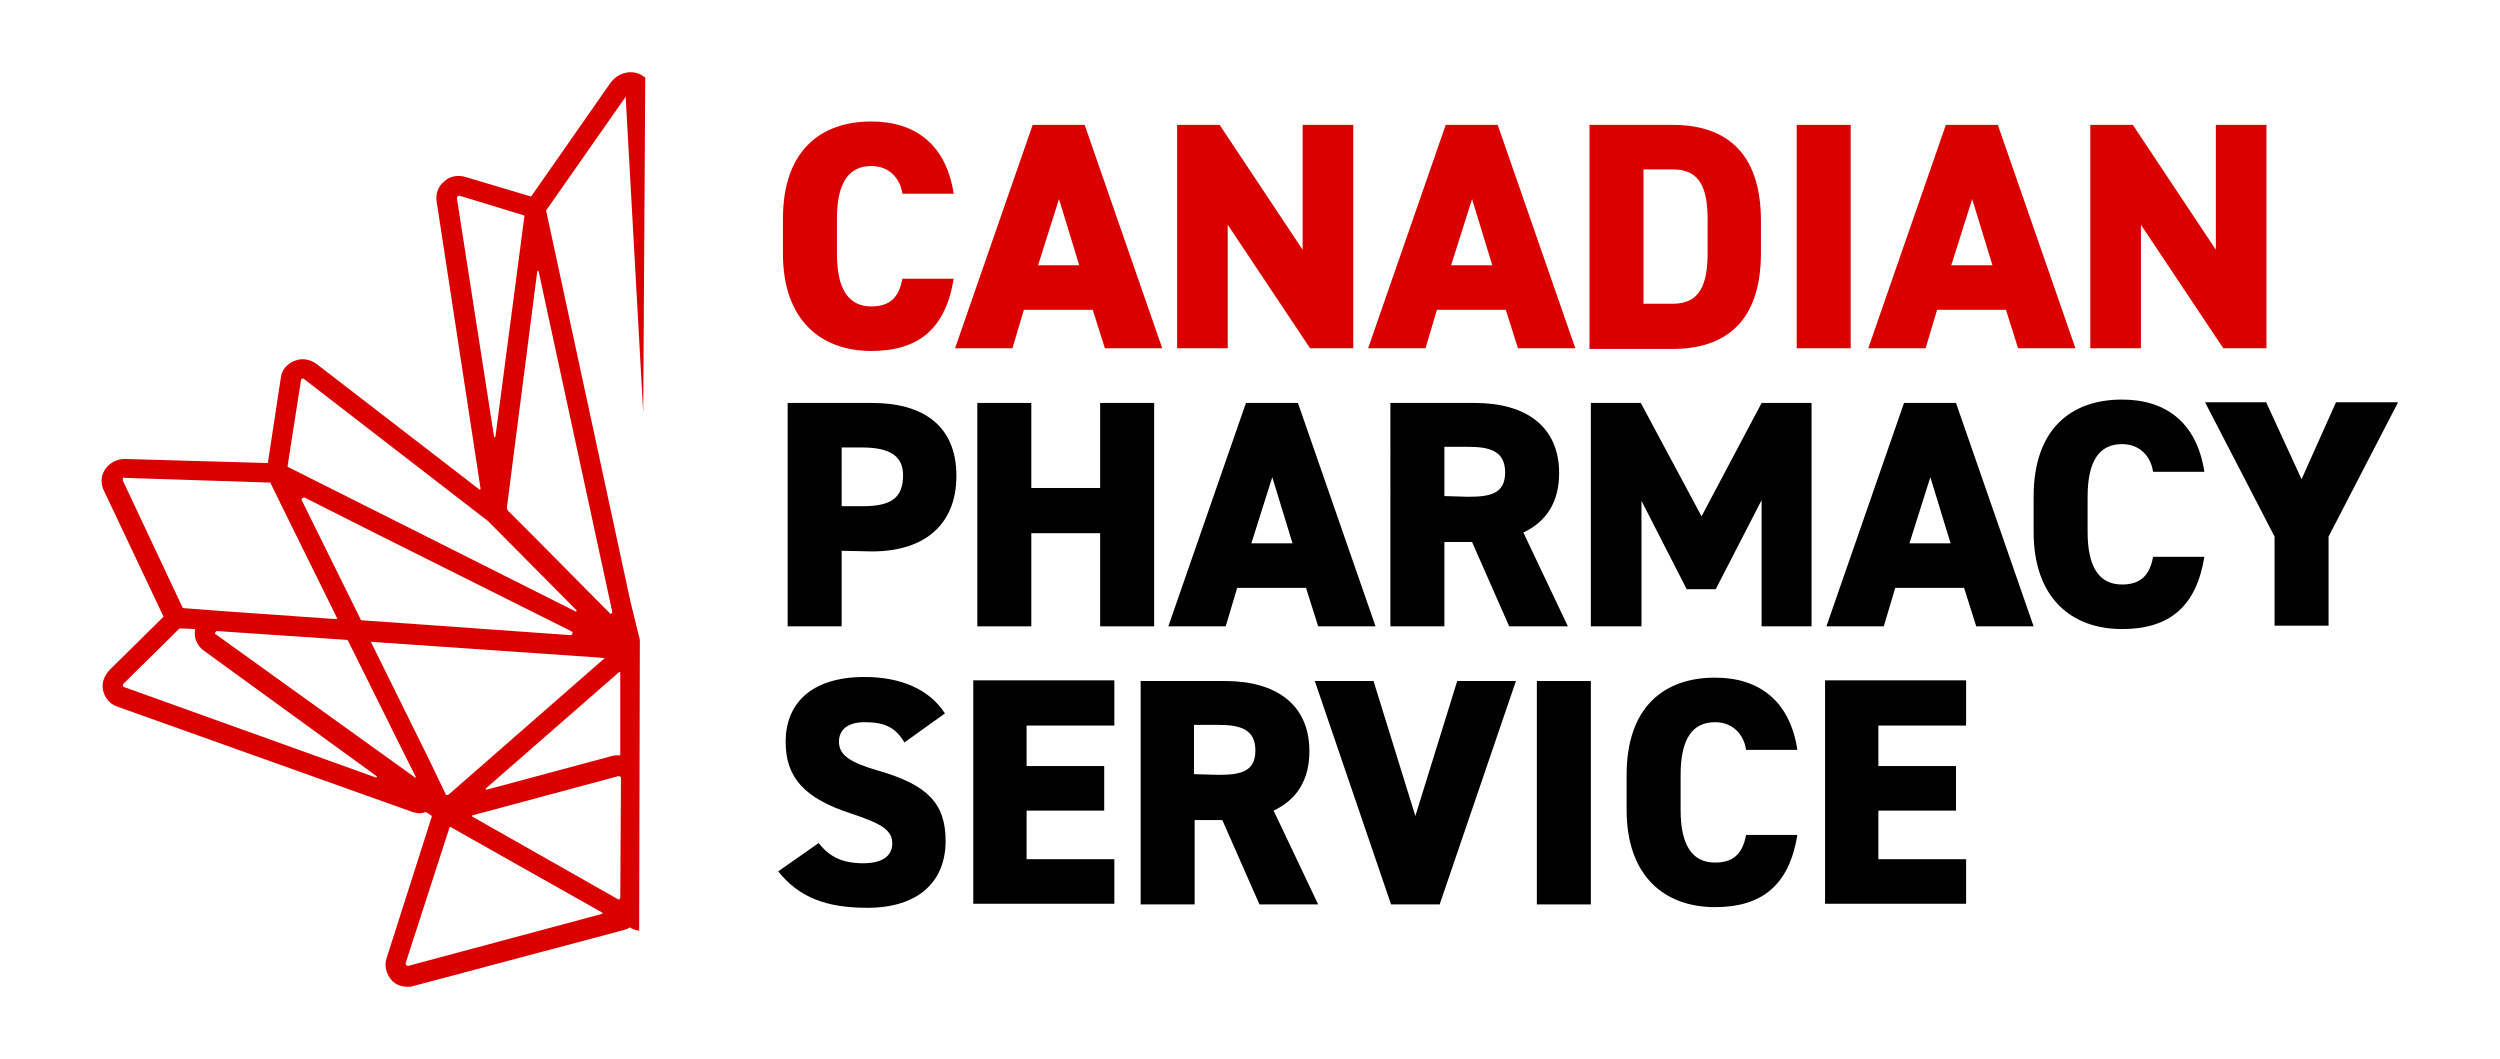
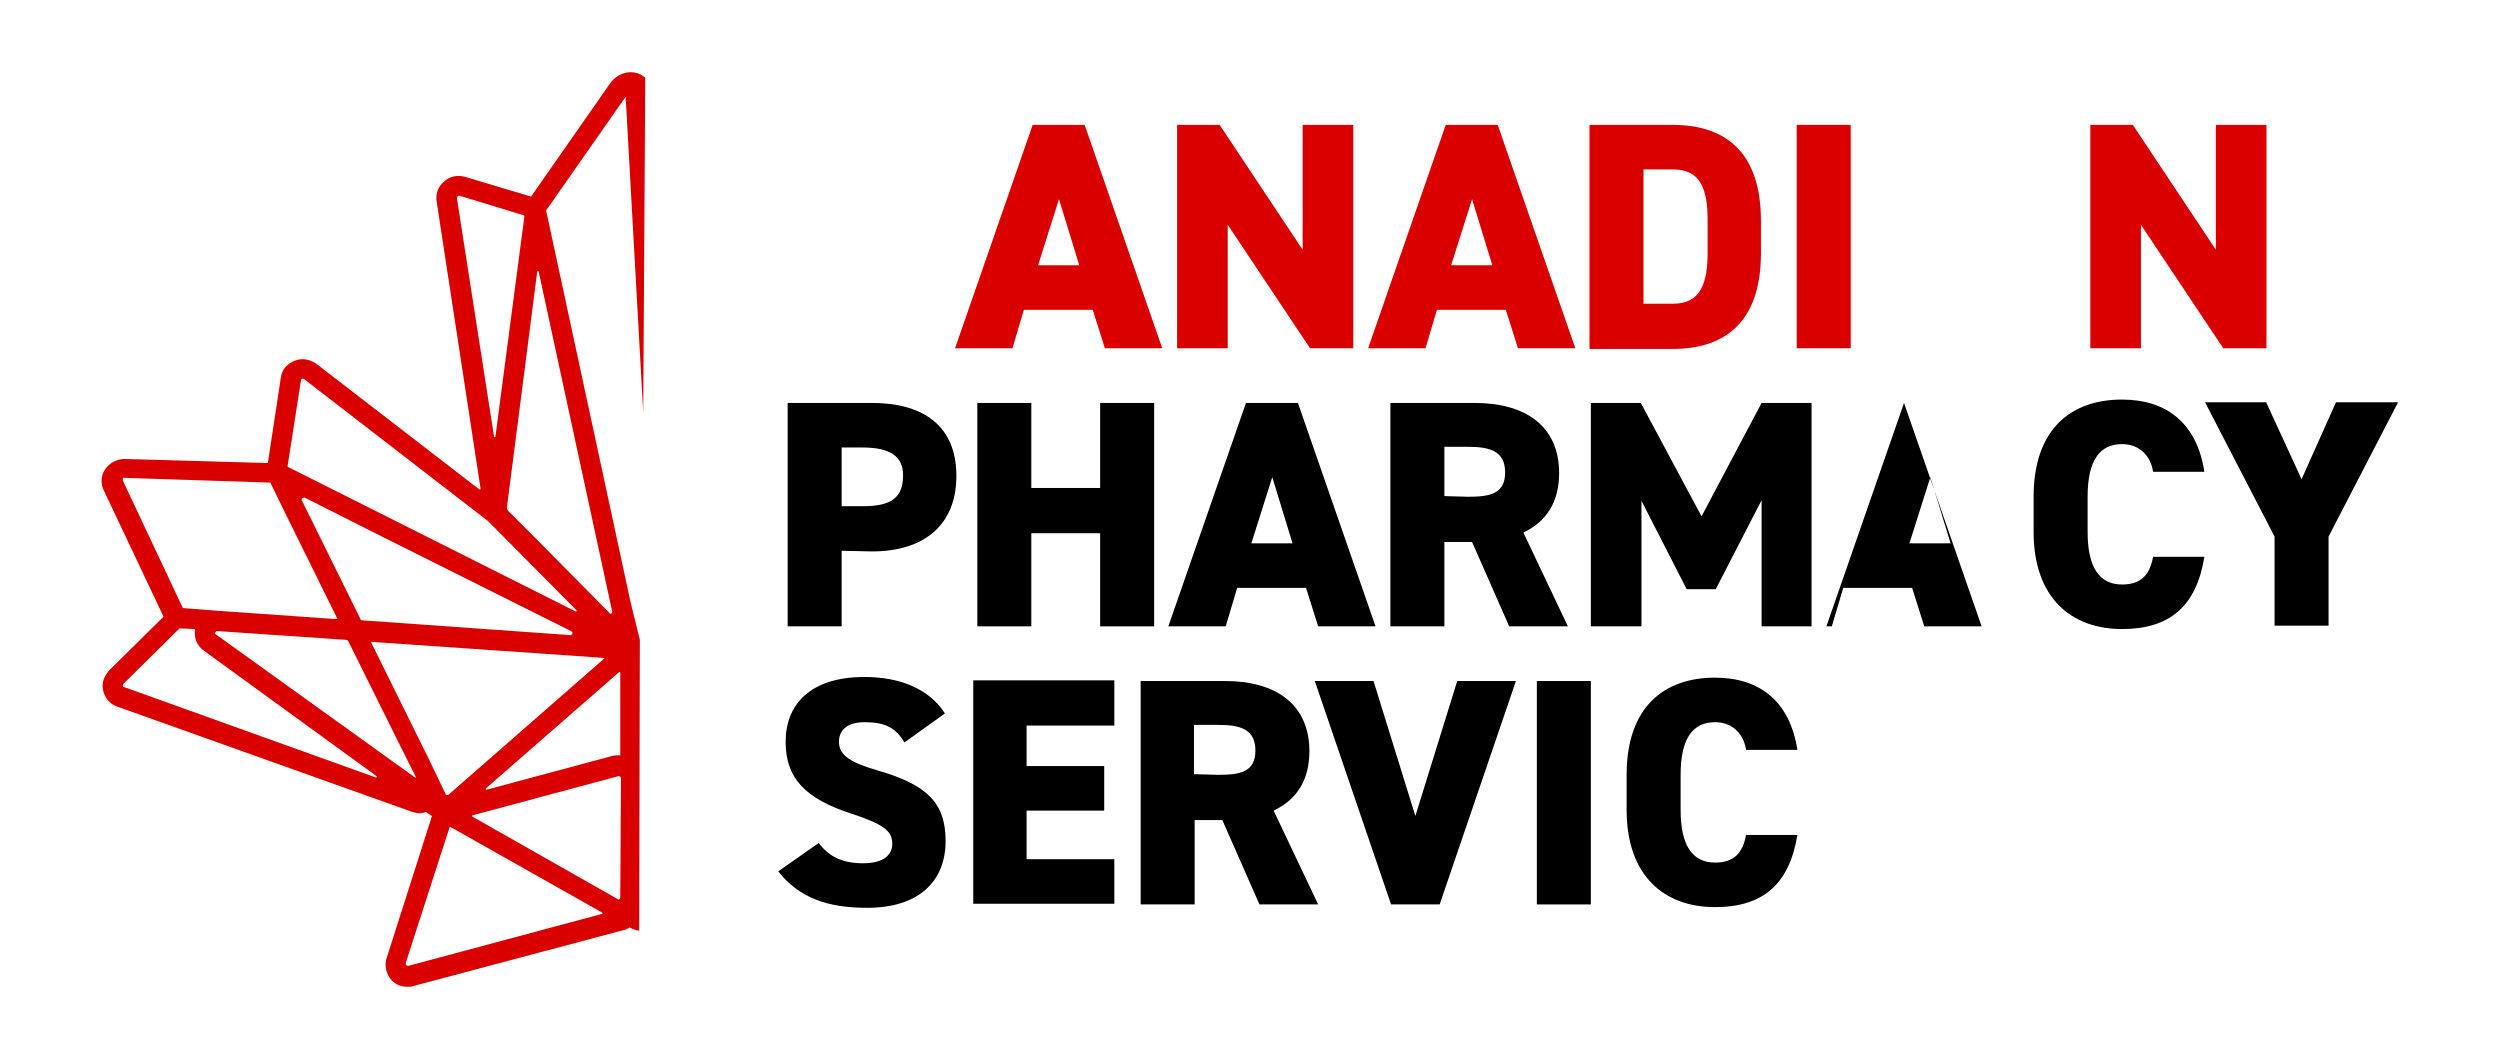
<svg xmlns="http://www.w3.org/2000/svg" version="1.1" id="Layer_1" x="0px" y="0px" viewBox="0 0 370.4 156.9" style="enable-background:new 0 0 370.4 156.9;" xml:space="preserve">
  <style type="text/css">
	.st0{fill:#DB0000;}
</style>
-   <path class="st0" d="M133.7,28.7c-0.3-2.1-1.8-4.1-4.6-4.1c-3.3,0-5.1,2.4-5.1,7.8v5.2c0,5.2,1.7,7.8,5.1,7.8c2.8,0,4.1-1.4,4.6-4.1  h7.6c-1.2,7.4-5.2,10.7-12.2,10.7c-7.5,0-13.1-4.6-13.1-14.4v-5.2c0-10,5.5-14.4,13.1-14.4c6.6,0,11.1,3.5,12.2,10.7  C141.3,28.7,133.7,28.7,133.7,28.7z" />
  <path class="st0" d="M141.5,51.6L153,18.5h7.7l11.5,33.1h-8.5l-1.8-5.7h-10.2l-1.7,5.7H141.5z M153.8,39.3h6.1l-3-9.8L153.8,39.3z" />
  <path class="st0" d="M200.5,18.5v33.1h-6.4l-12.2-18.3v18.3h-7.5V18.5h6.3L193,37V18.5H200.5z" />
  <path class="st0" d="M202.7,51.6l11.5-33.1h7.7l11.5,33.1h-8.5l-1.8-5.7h-10.2l-1.7,5.7H202.7z M215,39.3h6.1l-3-9.8L215,39.3z" />
  <path class="st0" d="M235.5,51.6V18.5h12.3c7.5,0,13.1,3.7,13.1,14.2v4.8c0,10.4-5.5,14.2-13.1,14.2h-12.3L235.5,51.6L235.5,51.6z   M253,37.4v-4.8c0-4.5-1-7.5-5.1-7.5h-4.4V45h4.4C252,45,253,41.9,253,37.4z" />
  <path class="st0" d="M274.2,51.6h-8V18.5h8V51.6z" />
-   <path class="st0" d="M276.8,51.6l11.5-33.1h7.7l11.5,33.1H299l-1.8-5.7H287l-1.7,5.7H276.8z M289.1,39.3h6.1l-3-9.8L289.1,39.3z" />
  <path class="st0" d="M335.8,18.5v33.1h-6.4l-12.2-18.3v18.3h-7.5V18.5h6.3L328.3,37V18.5H335.8z" />
  <path d="M124.7,81.6v11.2h-8V59.7h12.5c7.6,0,12.5,3.4,12.5,10.8c0,7.3-4.8,11.2-12.5,11.2L124.7,81.6L124.7,81.6z M127.8,75  c4.2,0,6-1.2,6-4.6c0-2.7-1.8-4.1-6-4.1h-3.1V75H127.8z" />
  <path d="M152.8,72.3H163V59.7h8v33.1h-8V79h-10.2v13.8h-8V59.7h8V72.3z" />
  <path d="M173.1,92.8l11.5-33.1h7.7l11.5,33.1h-8.5l-1.8-5.7h-10.2l-1.7,5.7H173.1z M185.4,80.5h6.1l-3-9.8L185.4,80.5z" />
  <path d="M223.6,92.8l-5.5-12.5H214v12.5h-8V59.7h12.5c7.6,0,12.5,3.5,12.5,10.4c0,4.3-1.9,7.2-5.3,8.8l6.6,13.9H223.6z M217.5,73.6  c3.2,0,5.5-0.4,5.5-3.6s-2.3-3.8-5.5-3.8H214v7.3L217.5,73.6L217.5,73.6z" />
  <path d="M252.1,76.5l8.9-16.8h7.4v33.1H261V74.1l-6.8,13.2h-4.3l-6.7-13.1v18.6h-7.5V59.7h7.4L252.1,76.5z" />
-   <path d="M270.6,92.8l11.5-33.1h7.7l11.5,33.1h-8.5l-1.8-5.7h-10.2l-1.7,5.7H270.6z M282.9,80.5h6.1l-3-9.8L282.9,80.5z" />
+   <path d="M270.6,92.8l11.5-33.1l11.5,33.1h-8.5l-1.8-5.7h-10.2l-1.7,5.7H270.6z M282.9,80.5h6.1l-3-9.8L282.9,80.5z" />
  <path d="M319,69.9c-0.3-2.1-1.8-4.1-4.6-4.1c-3.3,0-5.1,2.4-5.1,7.8v5.2c0,5.2,1.7,7.8,5.1,7.8c2.8,0,4.1-1.4,4.6-4.1h7.6  c-1.2,7.4-5.2,10.7-12.2,10.7c-7.5,0-13.1-4.6-13.1-14.4v-5.2c0-10,5.5-14.4,13.1-14.4c6.6,0,11.1,3.5,12.2,10.7H319z" />
  <path d="M335.8,59.7L341,71l5.1-11.4h9.2L345,79.5v13.2h-8V79.5l-10.3-19.9h9.1L335.8,59.7L335.8,59.7z" />
  <path d="M134,110c-1.3-2.2-2.9-3-5.9-3c-2.6,0-3.8,1.2-3.8,2.9c0,2,1.7,3.1,5.9,4.3c7.2,2.1,9.9,4.8,9.9,10.4c0,6-4,9.9-11.6,9.9  c-6,0-10.1-1.5-13.2-5.4l6-4.2c1.6,2.1,3.6,3,6.6,3c3.1,0,4.3-1.3,4.3-2.9c0-1.9-1.3-2.9-6.2-4.5c-6.7-2.2-9.6-5.2-9.6-10.6  c0-5.5,3.6-9.6,11.7-9.6c5.3,0,9.6,1.8,11.9,5.4L134,110z" />
  <path d="M165.1,100.9v6.6h-13v6h11.5v6.6h-11.5v7.2h13v6.6h-20.9v-33.1h20.9V100.9z" />
  <path d="M186.6,134l-5.5-12.5H177V134h-8v-33.1h12.5c7.6,0,12.5,3.5,12.5,10.4c0,4.3-1.9,7.2-5.3,8.8l6.6,13.9H186.6z M180.5,114.8  c3.2,0,5.5-0.4,5.5-3.6s-2.3-3.8-5.5-3.8h-3.6v7.3L180.5,114.8L180.5,114.8z" />
  <path d="M203.5,100.9l6.2,20l6.2-20h8.7L213.3,134h-7.2l-11.3-33.1H203.5z" />
  <path d="M235.7,134h-8v-33.1h8V134z" />
  <path d="M258.7,111.1c-0.3-2.1-1.8-4.1-4.6-4.1c-3.3,0-5.1,2.4-5.1,7.8v5.2c0,5.2,1.7,7.8,5.1,7.8c2.8,0,4.1-1.4,4.6-4.1h7.6  c-1.2,7.4-5.2,10.7-12.2,10.7c-7.5,0-13.1-4.6-13.1-14.4v-5.2c0-10,5.5-14.4,13.1-14.4c6.6,0,11.1,3.5,12.2,10.7  C266.3,111.1,258.7,111.1,258.7,111.1z" />
-   <path d="M291.3,100.9v6.6h-13v6h11.5v6.6h-11.5v7.2h13v6.6h-20.9v-33.1h20.9V100.9z" />
  <path class="st0" d="M94.8,94.8L94.8,94.8l-1.4-5.7L81,31.6c0-0.1-0.1-0.2-0.1-0.4L93,13.9c0.1-0.2,0.3-0.2,0.4-0.2s0.3,0,0.4,0.2  l-1.2-1.3l2.7,48.5l0.3-49.6l-0.3-0.2c0,0-0.4-0.3-0.5-0.3c-0.4-0.2-0.9-0.3-1.4-0.3c-1.1,0-2.2,0.6-2.9,1.5L78.7,29.1  c0,0-0.1,0.1-0.1,0l-9.7-2.9c-1.1-0.3-2.3-0.1-3.1,0.7c-0.9,0.7-1.3,1.9-1.1,3l6.5,42.5c0,0.1-0.1,0.2-0.2,0.1L47,54  c-0.9-0.7-2.1-1-3.2-0.6c-1.2,0.4-2.1,1.4-2.2,2.6l-1.9,12.5c0,0.1-0.1,0.1-0.1,0.1L18.5,68c-1.1,0-2.2,0.5-2.9,1.5  s-0.7,2.2-0.2,3.2l8.8,18.6v0.1l-7.9,7.8c-0.6,0.6-1.1,1.5-1.1,2.4c0,1.4,0.9,2.7,2.2,3.1l43.7,15.6c0.4,0.1,0.7,0.2,1.1,0.2  c0.3,0,0.6-0.1,0.9-0.2l0.9,0.6l-6.7,21c-0.4,1.1-0.1,2.4,0.7,3.3c0.6,0.7,1.5,1,2.4,1c0.3,0,0.6,0,0.8-0.1l31.2-8.3  c0.3-0.1,0.7-0.2,0.9-0.4c0.3,0.2,0.6,0.3,0.9,0.4l0.5,0.1L94.8,94.8z M79.6,40.2c0-0.1,0.2-0.1,0.2,0l10.9,50.4  c0,0.1,0,0.2-0.1,0.3c-0.2,0.1-0.3,0-0.3-0.1l-1-1l-10-10.1l-4-4c-0.1-0.1-0.2-0.3-0.2-0.5L79.6,40.2z M67.7,29.4  c0-0.1,0-0.2,0.1-0.3c0,0,0.1-0.1,0.2-0.1h0.1l9.5,2.9l0.1,0.1l-4.3,32.7c0,0.1-0.2,0.1-0.2,0L67.7,29.4z M44.6,56.3  c0-0.1,0.1-0.2,0.2-0.2h0.1c0.1,0,0.1,0,0.2,0.1l27.2,21l0,0l13.1,13.2c0.1,0.1,0,0.2-0.1,0.2L42.7,69.2l-0.1-0.1L44.6,56.3z   M84.8,93.9c-0.1,0.2-0.2,0.2-0.3,0.2l-30.9-2.2c-0.1,0-0.2-0.1-0.2-0.2l-8.7-17.6c0-0.1-0.1-0.2,0.1-0.3c0.2-0.1,0.3-0.1,0.3-0.1  l9.9,5l29.6,14.8C84.7,93.6,84.9,93.6,84.8,93.9z M18.2,71.2c0-0.1,0-0.2,0-0.3s0.1-0.2,0.3-0.1L40,71.5c0,0,0.1,0,0.1,0.1l1.9,3.9  l0,0l8,16.2h-0.6l-17-1.2l0,0l-5.2-0.4c-0.1,0-0.2-0.1-0.2-0.2L18.2,71.2z M18.4,101.8c-0.1,0-0.2-0.1-0.2-0.2s0-0.2,0.1-0.3  l8.2-8.1c0.1-0.1,0.1-0.1,0.2-0.1l0,0l2.1,0.1c0.1,0,0.1,0.1,0.1,0.1c-0.2,1.2,0.3,2.4,1.3,3.1L55.8,115c0.1,0.1,0,0.2-0.1,0.2  L18.4,101.8z M32,94c-0.1,0-0.2-0.1-0.1-0.3c0.1-0.2,0.2-0.2,0.3-0.2l19.1,1.3c0.1,0,0.3,0.1,0.3,0.2l7,14.1l3,6  c0,0.1-0.1,0.2-0.1,0.1L32,94z M63.7,112.8L55,95.2c0-0.1,0-0.2,0.1-0.1l33.3,2.3l0,0l1.2,0.1l-23.1,20.2c-0.1,0.1-0.2,0.1-0.3,0.1  c-0.1,0-0.2-0.1-0.2-0.2L63.7,112.8z M60.5,143.1c-0.1,0-0.2,0-0.3-0.1s-0.1-0.2-0.1-0.3l6.5-20.1c0-0.1,0.1-0.1,0.1-0.1l22.5,12.7  c0.1,0,0.1,0.2,0,0.2L60.5,143.1z M91.9,132.9c0,0.1,0,0.2-0.1,0.3s-0.2,0.1-0.3,0L70,121c-0.1,0-0.1-0.2,0-0.2l21.6-5.8h0.1  c0.1,0,0.1,0,0.2,0.1c0.1,0,0.1,0.1,0.1,0.2L91.9,132.9L91.9,132.9z M91.9,111.9c-0.4,0-0.8,0-1.2,0.1l-18.6,5  c-0.1,0-0.2-0.1-0.1-0.2l19.7-17.2c0.1-0.1,0.2,0,0.2,0.1C91.9,99.7,91.9,111.9,91.9,111.9z" />
</svg>